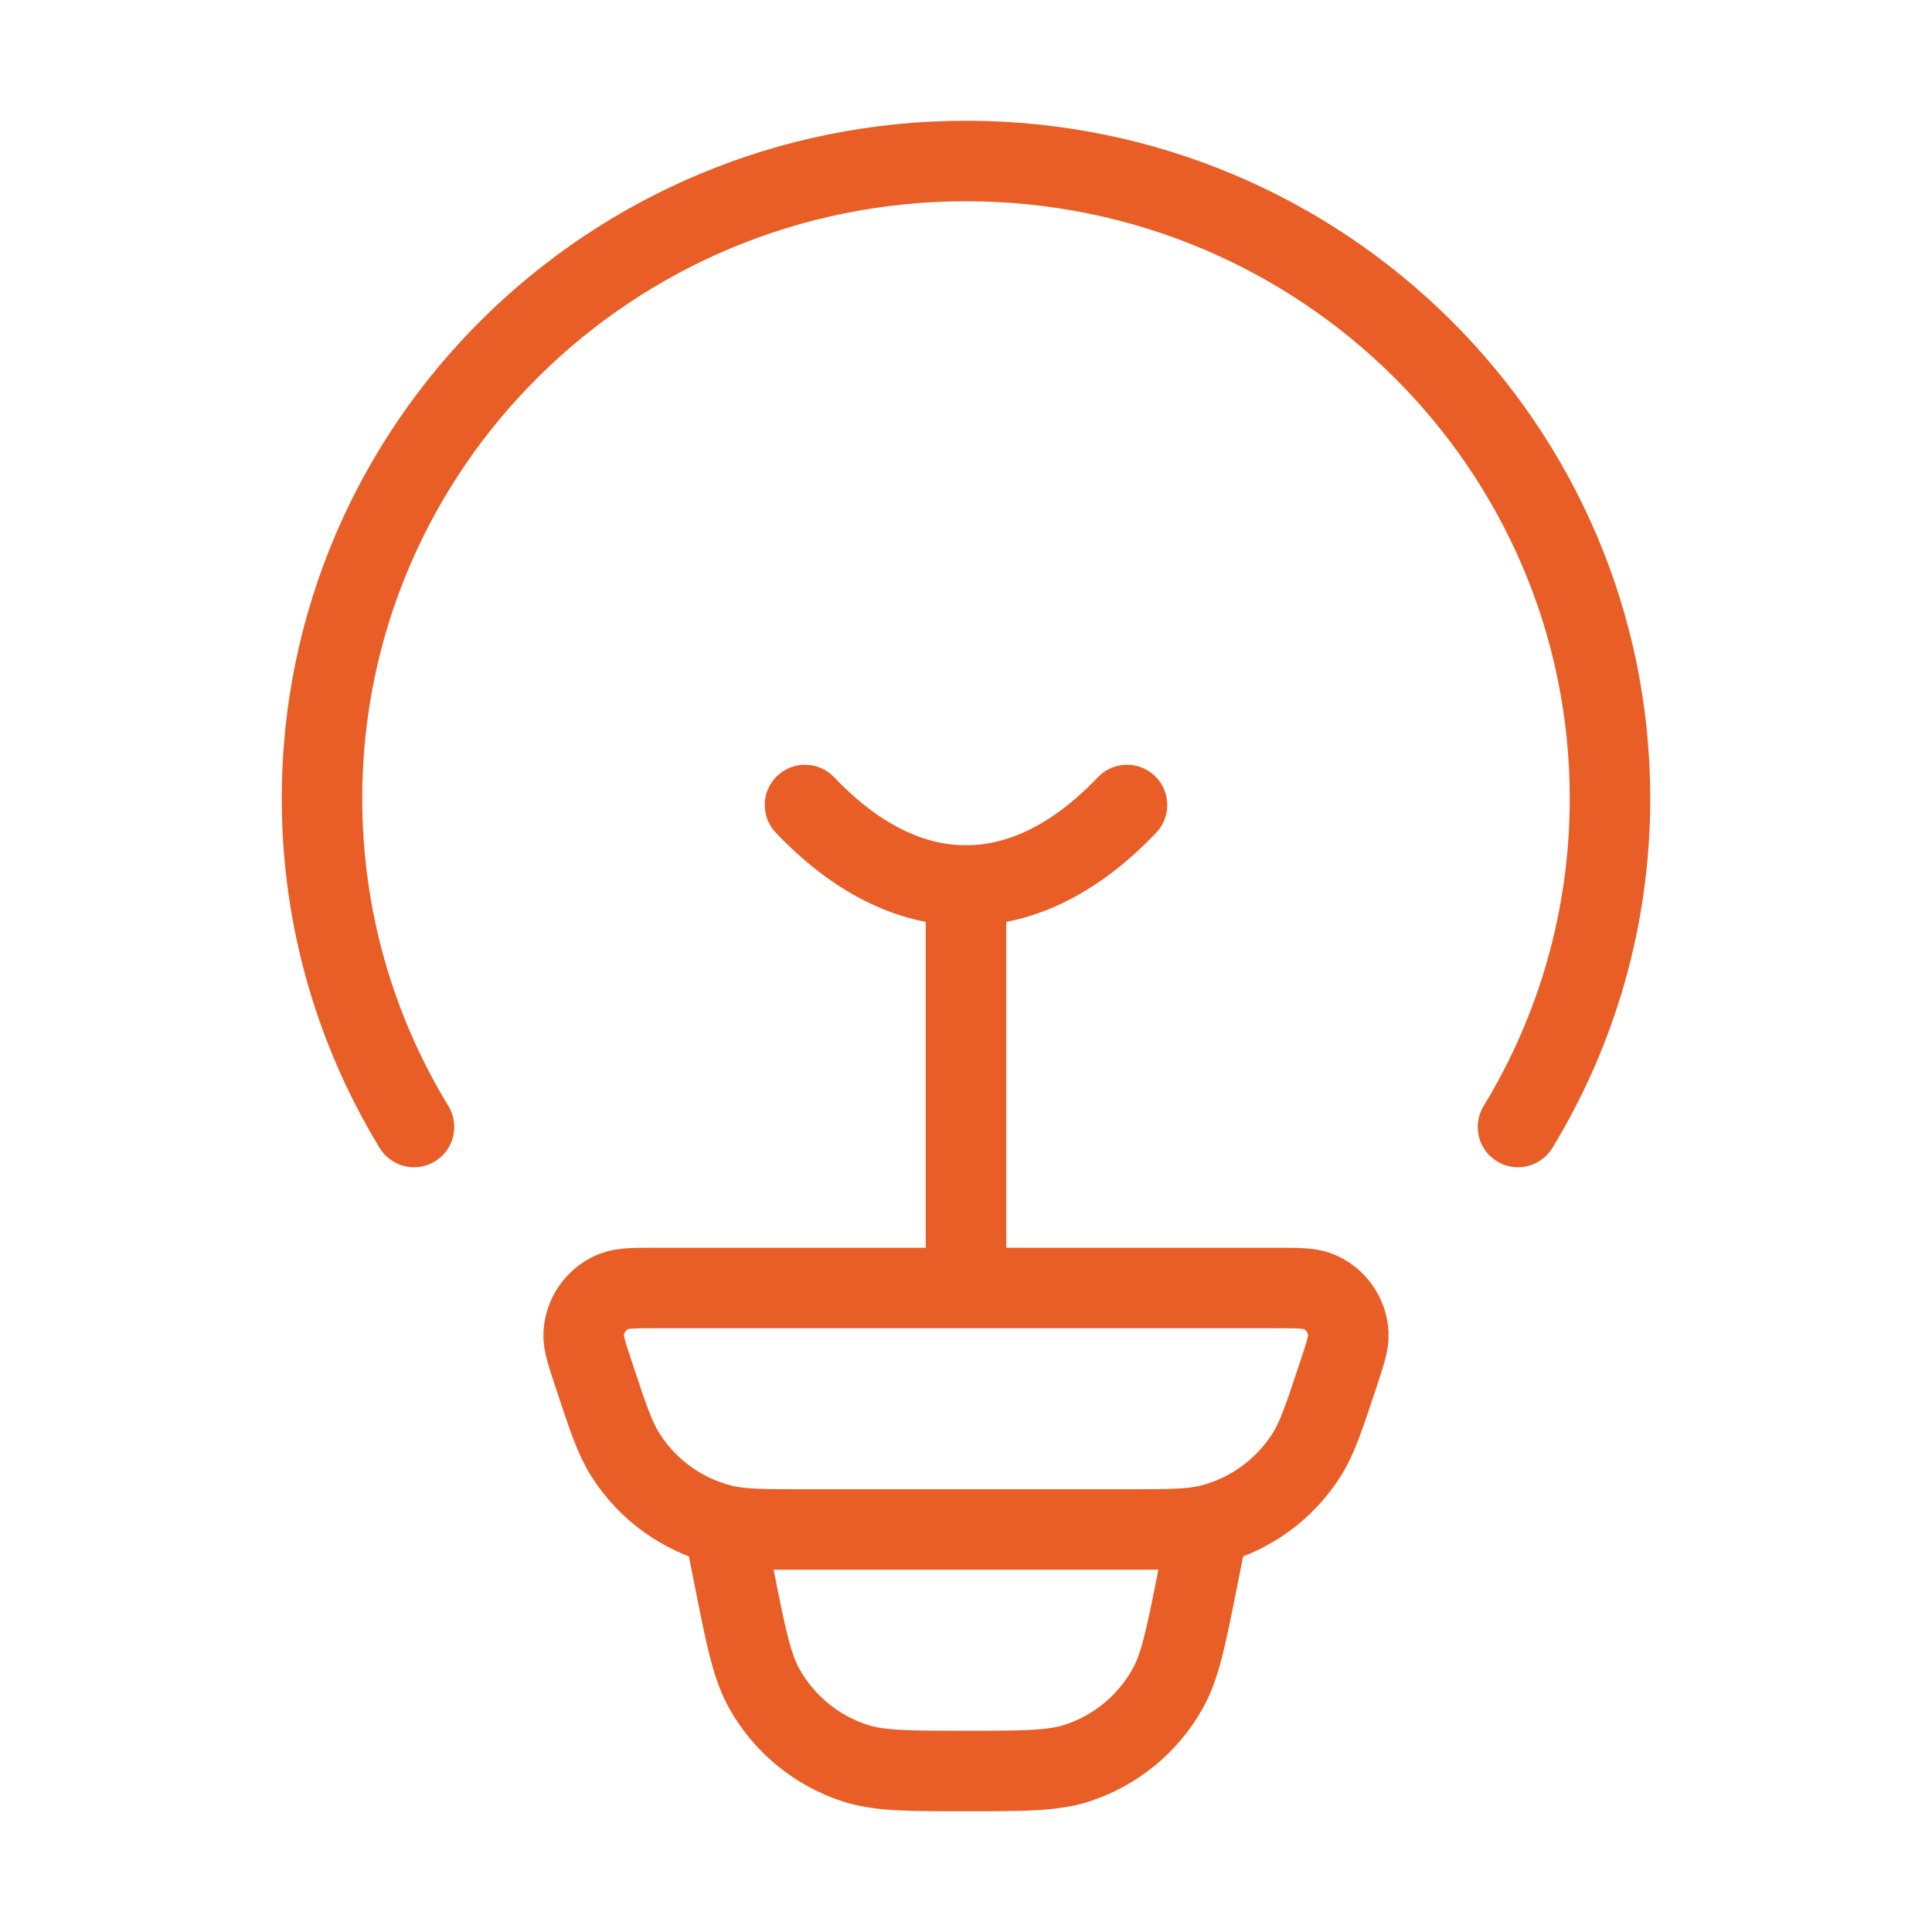
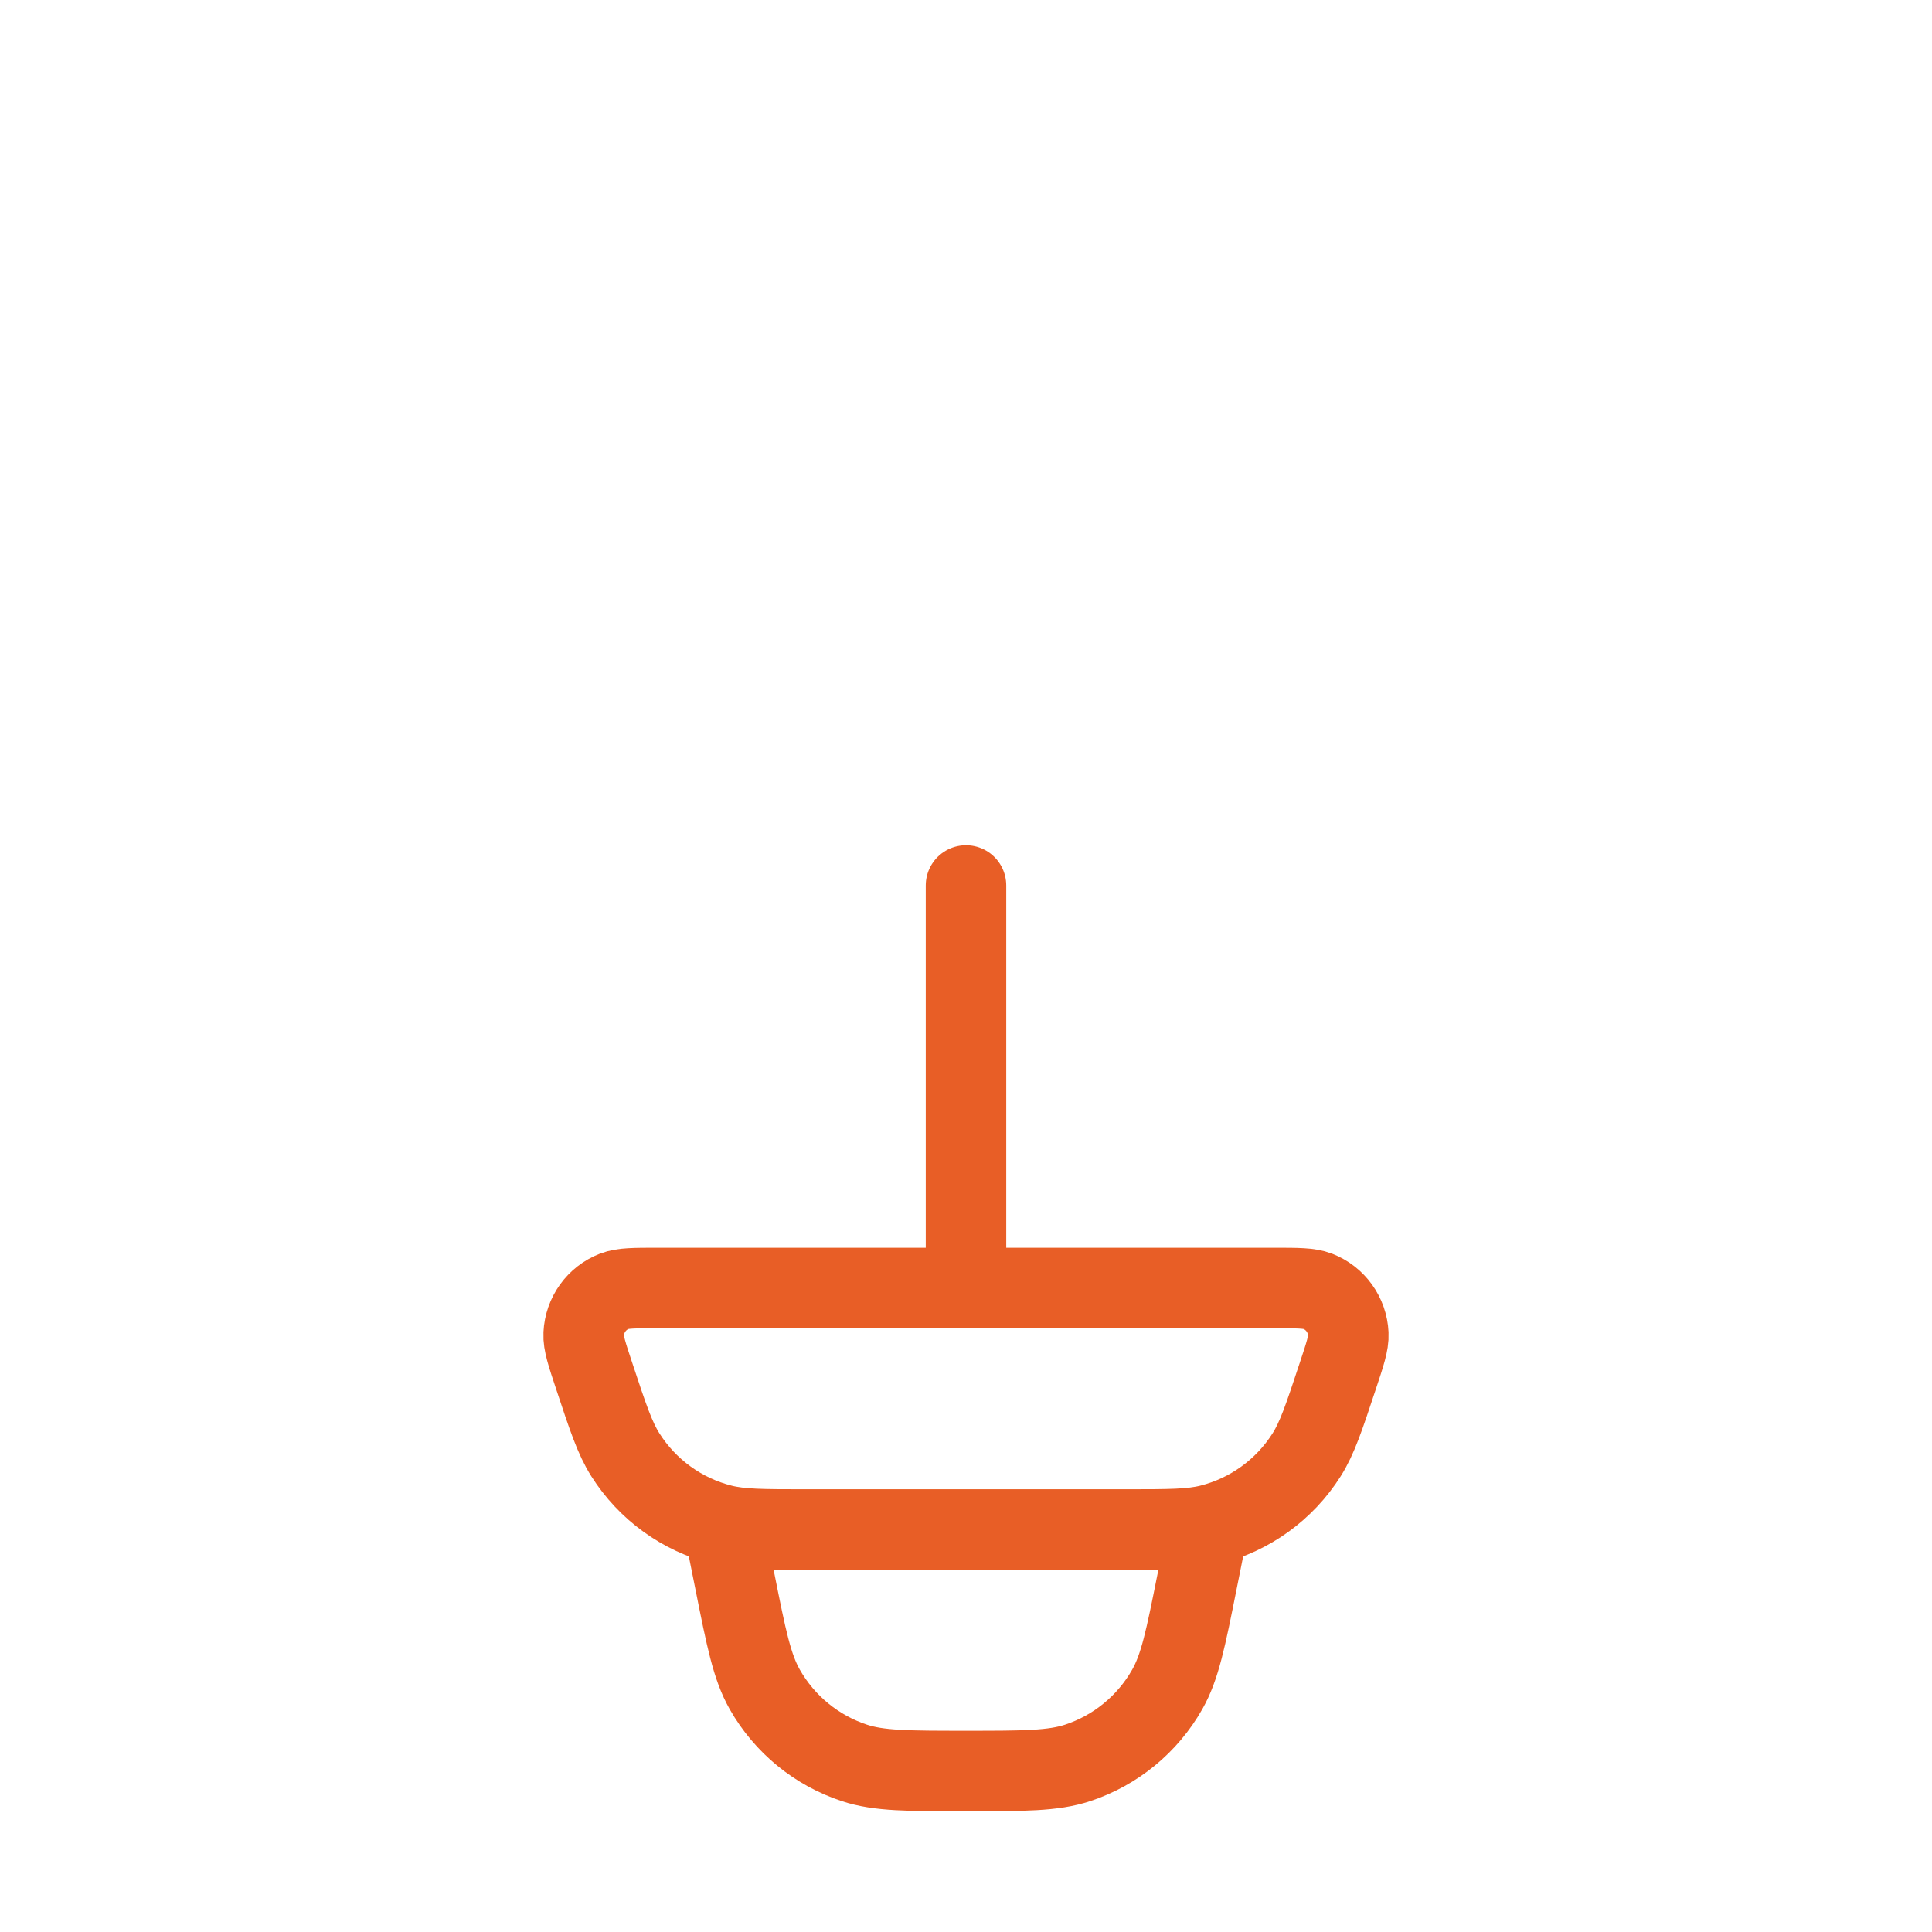
<svg xmlns="http://www.w3.org/2000/svg" width="48" height="48" viewBox="0 0 48 48" fill="none">
-   <path d="M10.286 28C8.835 25.616 8 22.824 8 19.838C8 11.091 15.163 4 24 4C32.837 4 40 11.091 40 19.838C40 22.824 39.165 25.616 37.714 28" stroke="#E85E26" stroke-width="2" stroke-linecap="round" />
-   <path d="M28 20C26.775 21.286 25.422 22 24 22C22.578 22 21.225 21.286 20 20" stroke="#E85E26" stroke-width="2" stroke-linecap="round" />
  <path d="M14.766 34.196C14.582 33.643 14.49 33.367 14.501 33.143C14.524 32.669 14.822 32.252 15.263 32.081C15.472 32 15.762 32 16.343 32H31.657C32.238 32 32.529 32 32.737 32.081C33.178 32.252 33.477 32.669 33.499 33.143C33.51 33.367 33.418 33.643 33.234 34.196C32.895 35.219 32.725 35.73 32.463 36.144C31.914 37.011 31.054 37.633 30.061 37.882C29.587 38 29.05 38 27.976 38H20.024C18.95 38 18.413 38 17.939 37.882C16.946 37.633 16.086 37.011 15.537 36.144C15.275 35.73 15.105 35.219 14.766 34.196Z" stroke="#E85E26" stroke-width="2" />
  <path d="M30 38L29.741 39.293C29.459 40.707 29.317 41.414 29 41.973C28.51 42.837 27.716 43.488 26.773 43.799C26.163 44 25.442 44 24 44C22.558 44 21.837 44 21.227 43.799C20.284 43.488 19.49 42.837 19 41.973C18.683 41.414 18.541 40.707 18.259 39.293L18 38" stroke="#E85E26" stroke-width="2" />
  <path d="M24 31V22" stroke="#E85E26" stroke-width="2" stroke-linecap="round" stroke-linejoin="round" />
</svg>